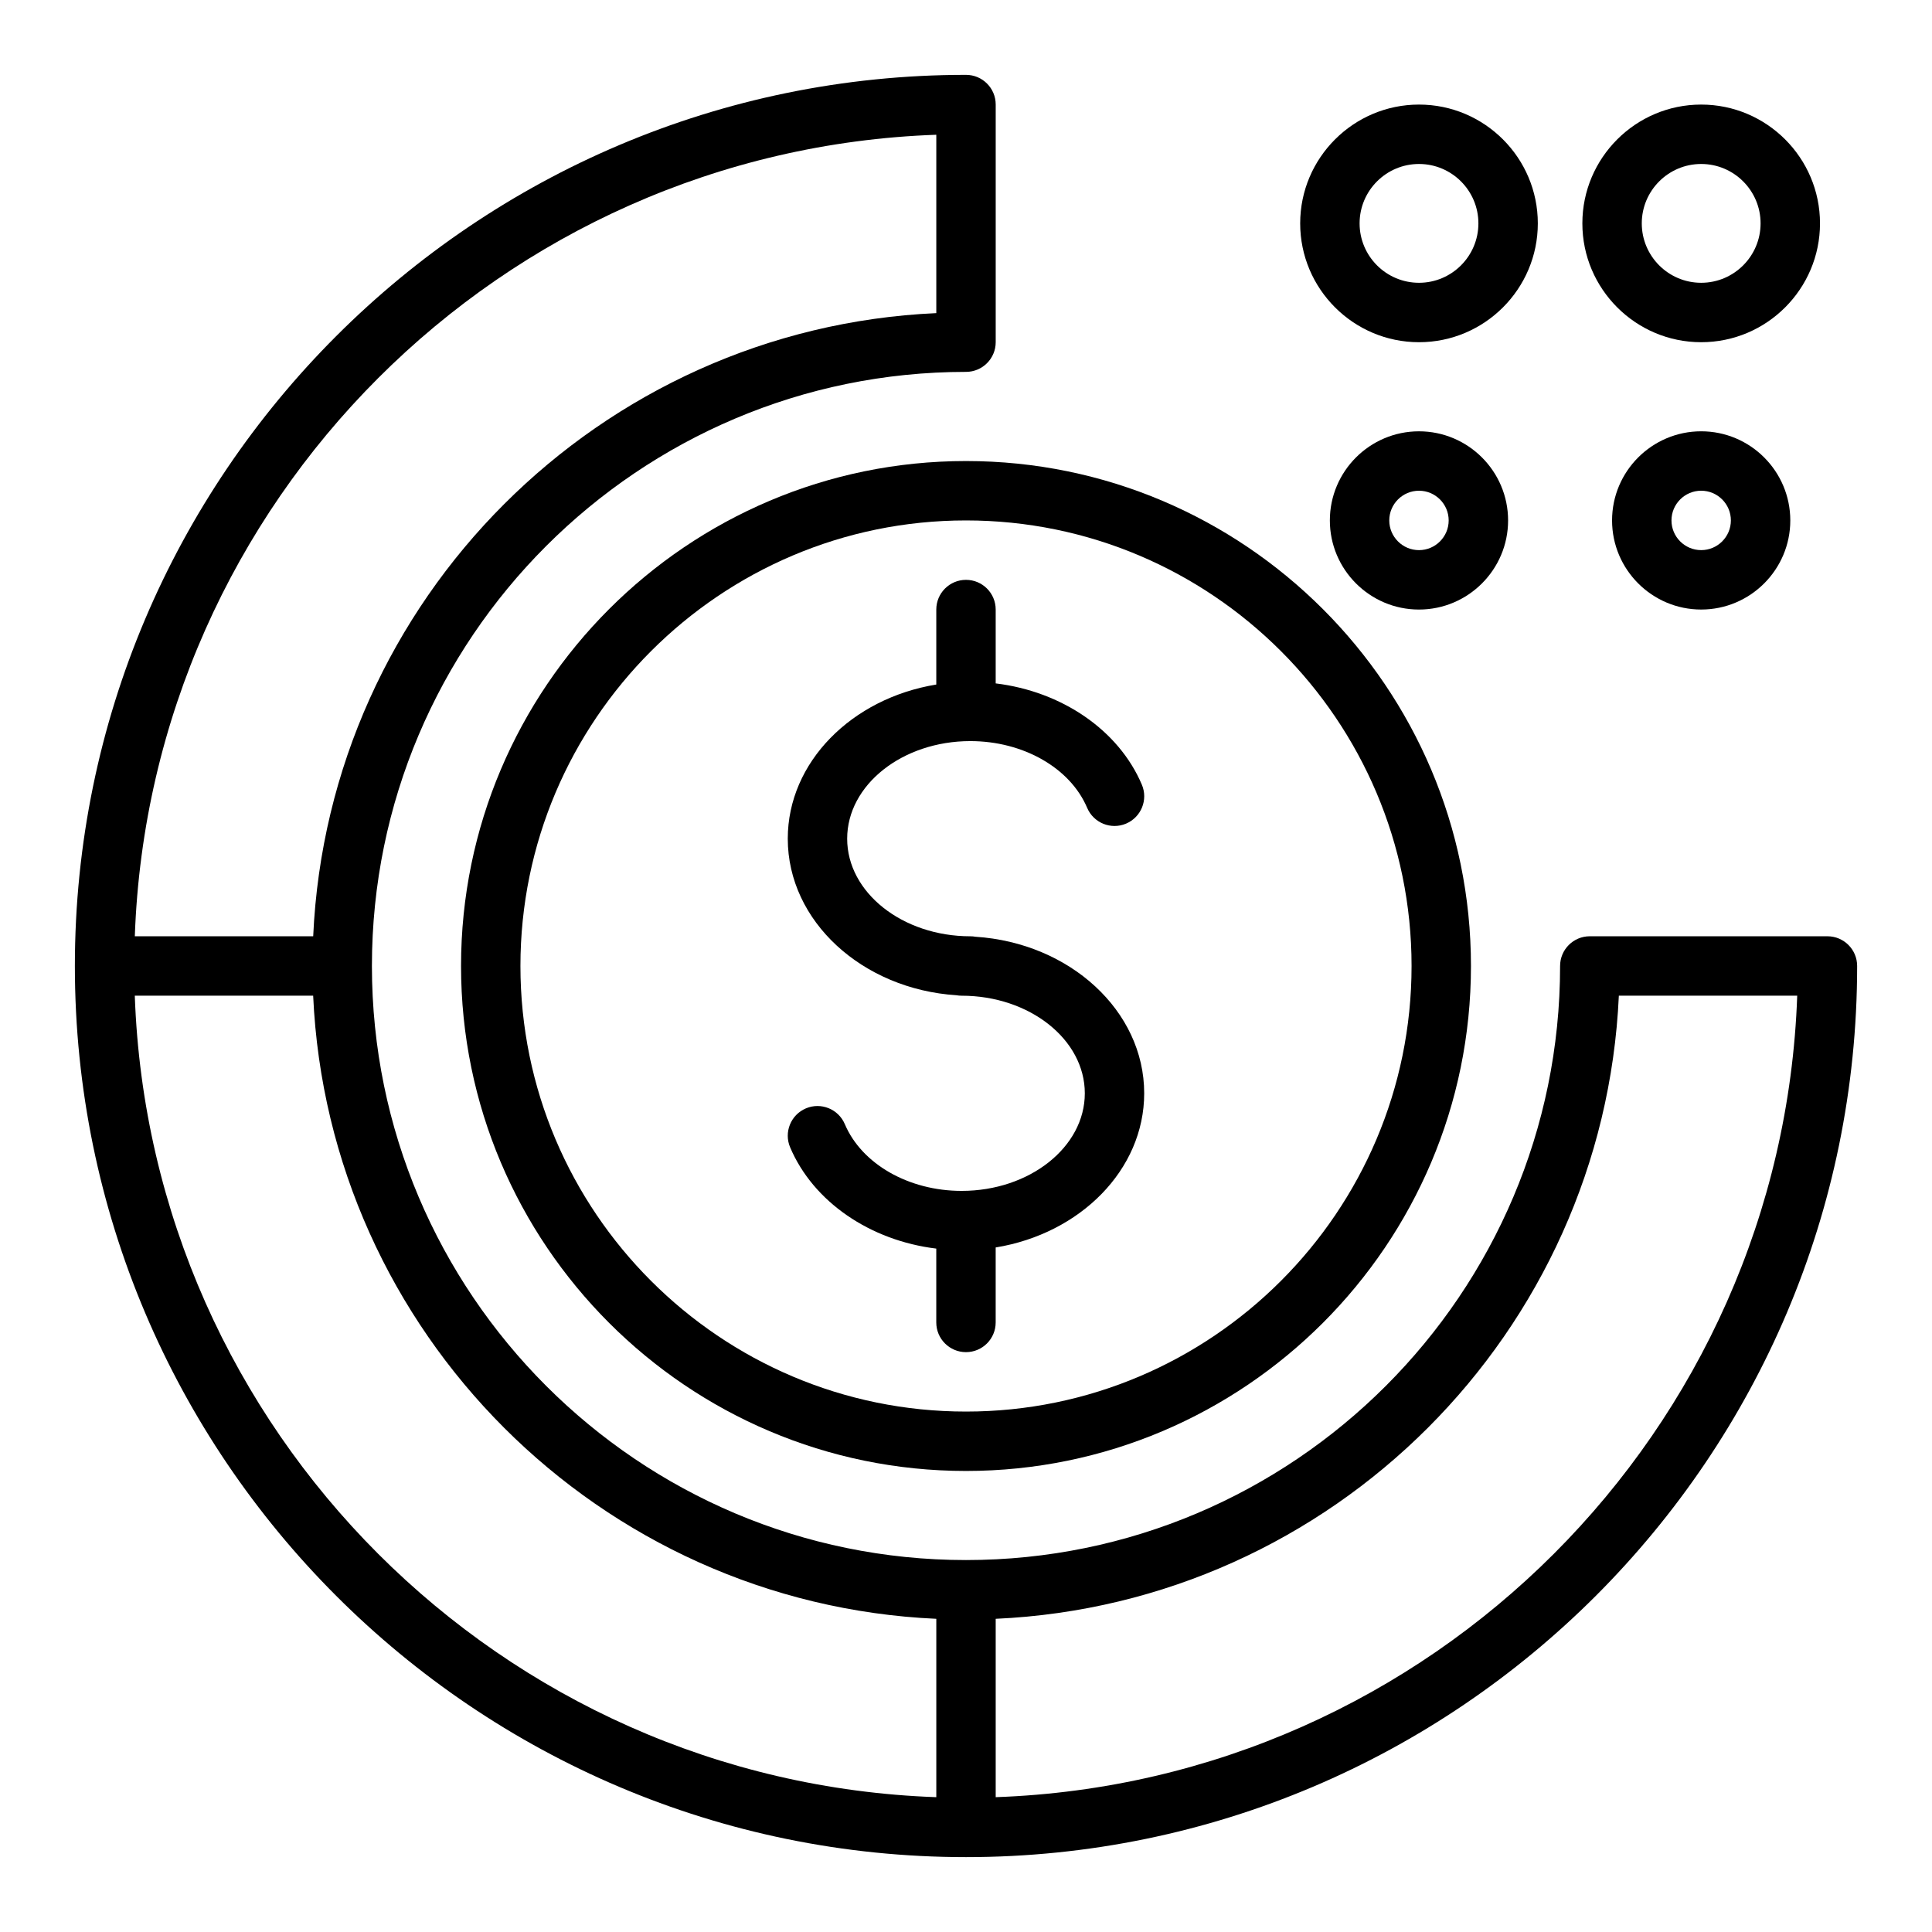
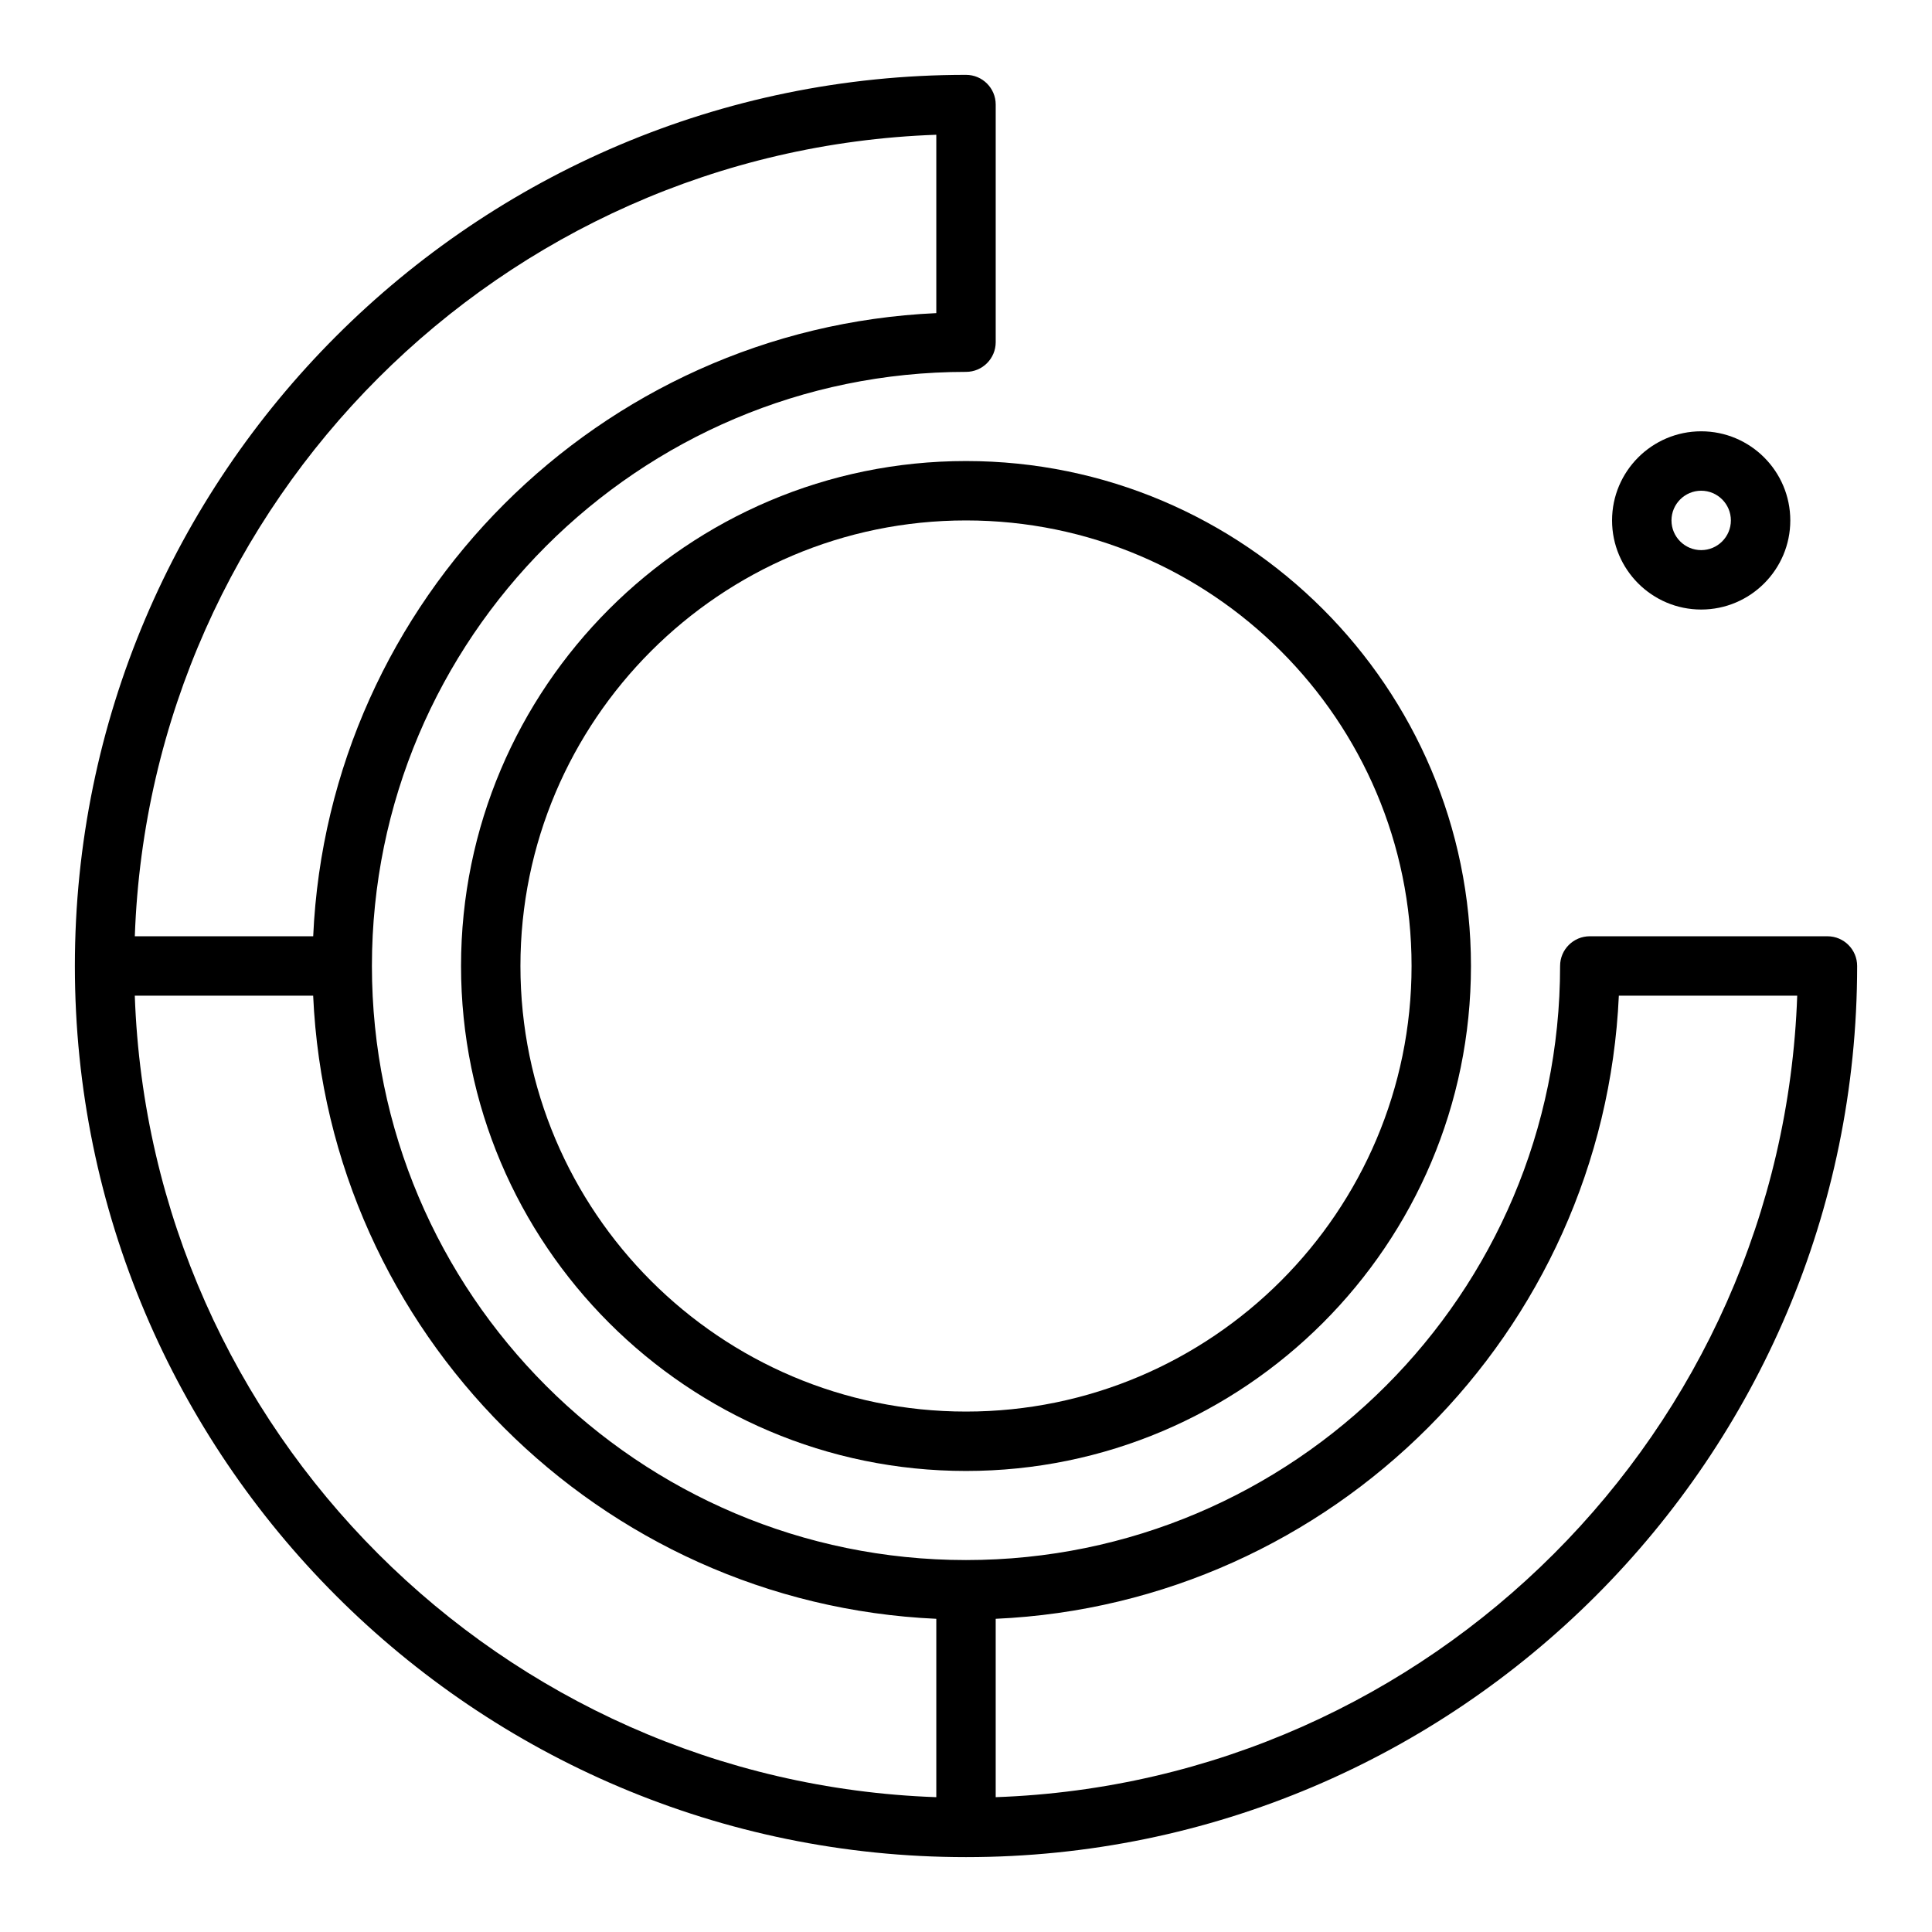
<svg xmlns="http://www.w3.org/2000/svg" fill="#000000" width="800px" height="800px" version="1.1" viewBox="144 144 512 512">
  <g>
    <path d="m628.29 392.12h-62.977c-4.348 0-7.871 3.523-7.871 7.871 0 86.812-70.629 157.44-157.44 157.44s-157.44-70.629-157.44-157.44 70.629-157.44 157.44-157.44c4.348 0 7.871-3.523 7.871-7.871v-62.973c0-4.348-3.523-7.871-7.871-7.871-130.22-0.004-236.16 105.94-236.16 236.16s105.94 236.16 236.16 236.16 236.16-105.94 236.16-236.16c0.004-4.348-3.523-7.875-7.867-7.875zm-236.16-212.41v47.27c-89.238 4.019-161.12 75.898-165.13 165.14h-47.273c4.066-115.3 97.109-208.34 212.41-212.41zm-212.41 228.15h47.27c4.019 89.238 75.898 161.12 165.14 165.14v47.27c-115.3-4.066-208.34-97.109-212.41-212.41zm228.15 212.41v-47.27c89.238-4.019 161.12-75.898 165.14-165.14h47.27c-4.066 115.3-97.109 208.34-212.41 212.41z" />
    <path d="m400 266.18c-73.793 0-133.82 60.031-133.82 133.82s60.031 133.82 133.82 133.82 133.82-60.031 133.82-133.82-60.031-133.82-133.82-133.82zm0 251.9c-65.109 0-118.08-52.973-118.08-118.08s52.973-118.08 118.08-118.08 118.08 52.973 118.08 118.08c-0.004 65.113-52.973 118.08-118.08 118.08z" />
-     <path d="m401.15 340.4c14.027 0 26.469 7.109 30.961 17.691 1.699 3.996 6.324 5.879 10.32 4.172 4-1.699 5.871-6.32 4.172-10.32-6.152-14.492-21.25-24.715-38.734-26.836v-19.57c0-4.348-3.523-7.871-7.871-7.871s-7.871 3.523-7.871 7.871v19.871c-22.375 3.648-39.359 20.566-39.359 40.855 0 21.879 19.742 39.867 44.707 41.488 0.441 0.078 0.898 0.121 1.367 0.121 18 0 32.645 11.605 32.645 25.863 0 14.262-14.645 25.863-32.641 25.863-14.027 0-26.469-7.109-30.961-17.691-1.699-4.004-6.328-5.875-10.32-4.172-4 1.699-5.871 6.32-4.172 10.32 6.148 14.492 21.246 24.715 38.73 26.836v19.57c0 4.348 3.523 7.871 7.871 7.871s7.871-3.523 7.871-7.871v-19.871c22.375-3.648 39.359-20.566 39.359-40.855 0-21.879-19.742-39.867-44.707-41.488-0.441-0.078-0.898-0.121-1.367-0.121-17.996 0-32.641-11.602-32.641-25.863s14.645-25.863 32.641-25.863z" />
-     <path d="m543.66 281.92c0-13.023-10.594-23.617-23.617-23.617s-23.617 10.594-23.617 23.617c0 13.023 10.594 23.617 23.617 23.617s23.617-10.594 23.617-23.617zm-23.617 7.871c-4.34 0-7.871-3.531-7.871-7.871 0-4.34 3.531-7.871 7.871-7.871s7.871 3.531 7.871 7.871c0 4.34-3.531 7.871-7.871 7.871z" />
-     <path d="m520.05 234.69c17.363 0 31.488-14.125 31.488-31.488s-14.125-31.488-31.488-31.488-31.488 14.125-31.488 31.488c0 17.359 14.125 31.488 31.488 31.488zm0-47.234c8.684 0 15.742 7.062 15.742 15.742 0 8.684-7.062 15.742-15.742 15.742-8.684 0-15.742-7.062-15.742-15.742 0-8.68 7.059-15.742 15.742-15.742z" />
    <path d="m594.83 258.3c-13.023 0-23.617 10.594-23.617 23.617 0 13.023 10.594 23.617 23.617 23.617 13.023 0 23.617-10.594 23.617-23.617-0.004-13.023-10.594-23.617-23.617-23.617zm0 31.488c-4.34 0-7.871-3.531-7.871-7.871 0-4.34 3.531-7.871 7.871-7.871 4.34 0 7.871 3.531 7.871 7.871 0 4.34-3.531 7.871-7.871 7.871z" />
-     <path d="m594.83 234.69c17.363 0 31.488-14.125 31.488-31.488s-14.125-31.488-31.488-31.488-31.488 14.125-31.488 31.488c0 17.359 14.125 31.488 31.488 31.488zm0-47.234c8.684 0 15.742 7.062 15.742 15.742 0 8.684-7.062 15.742-15.742 15.742-8.684 0-15.742-7.062-15.742-15.742-0.004-8.68 7.059-15.742 15.742-15.742z" />
  </g>
</svg>